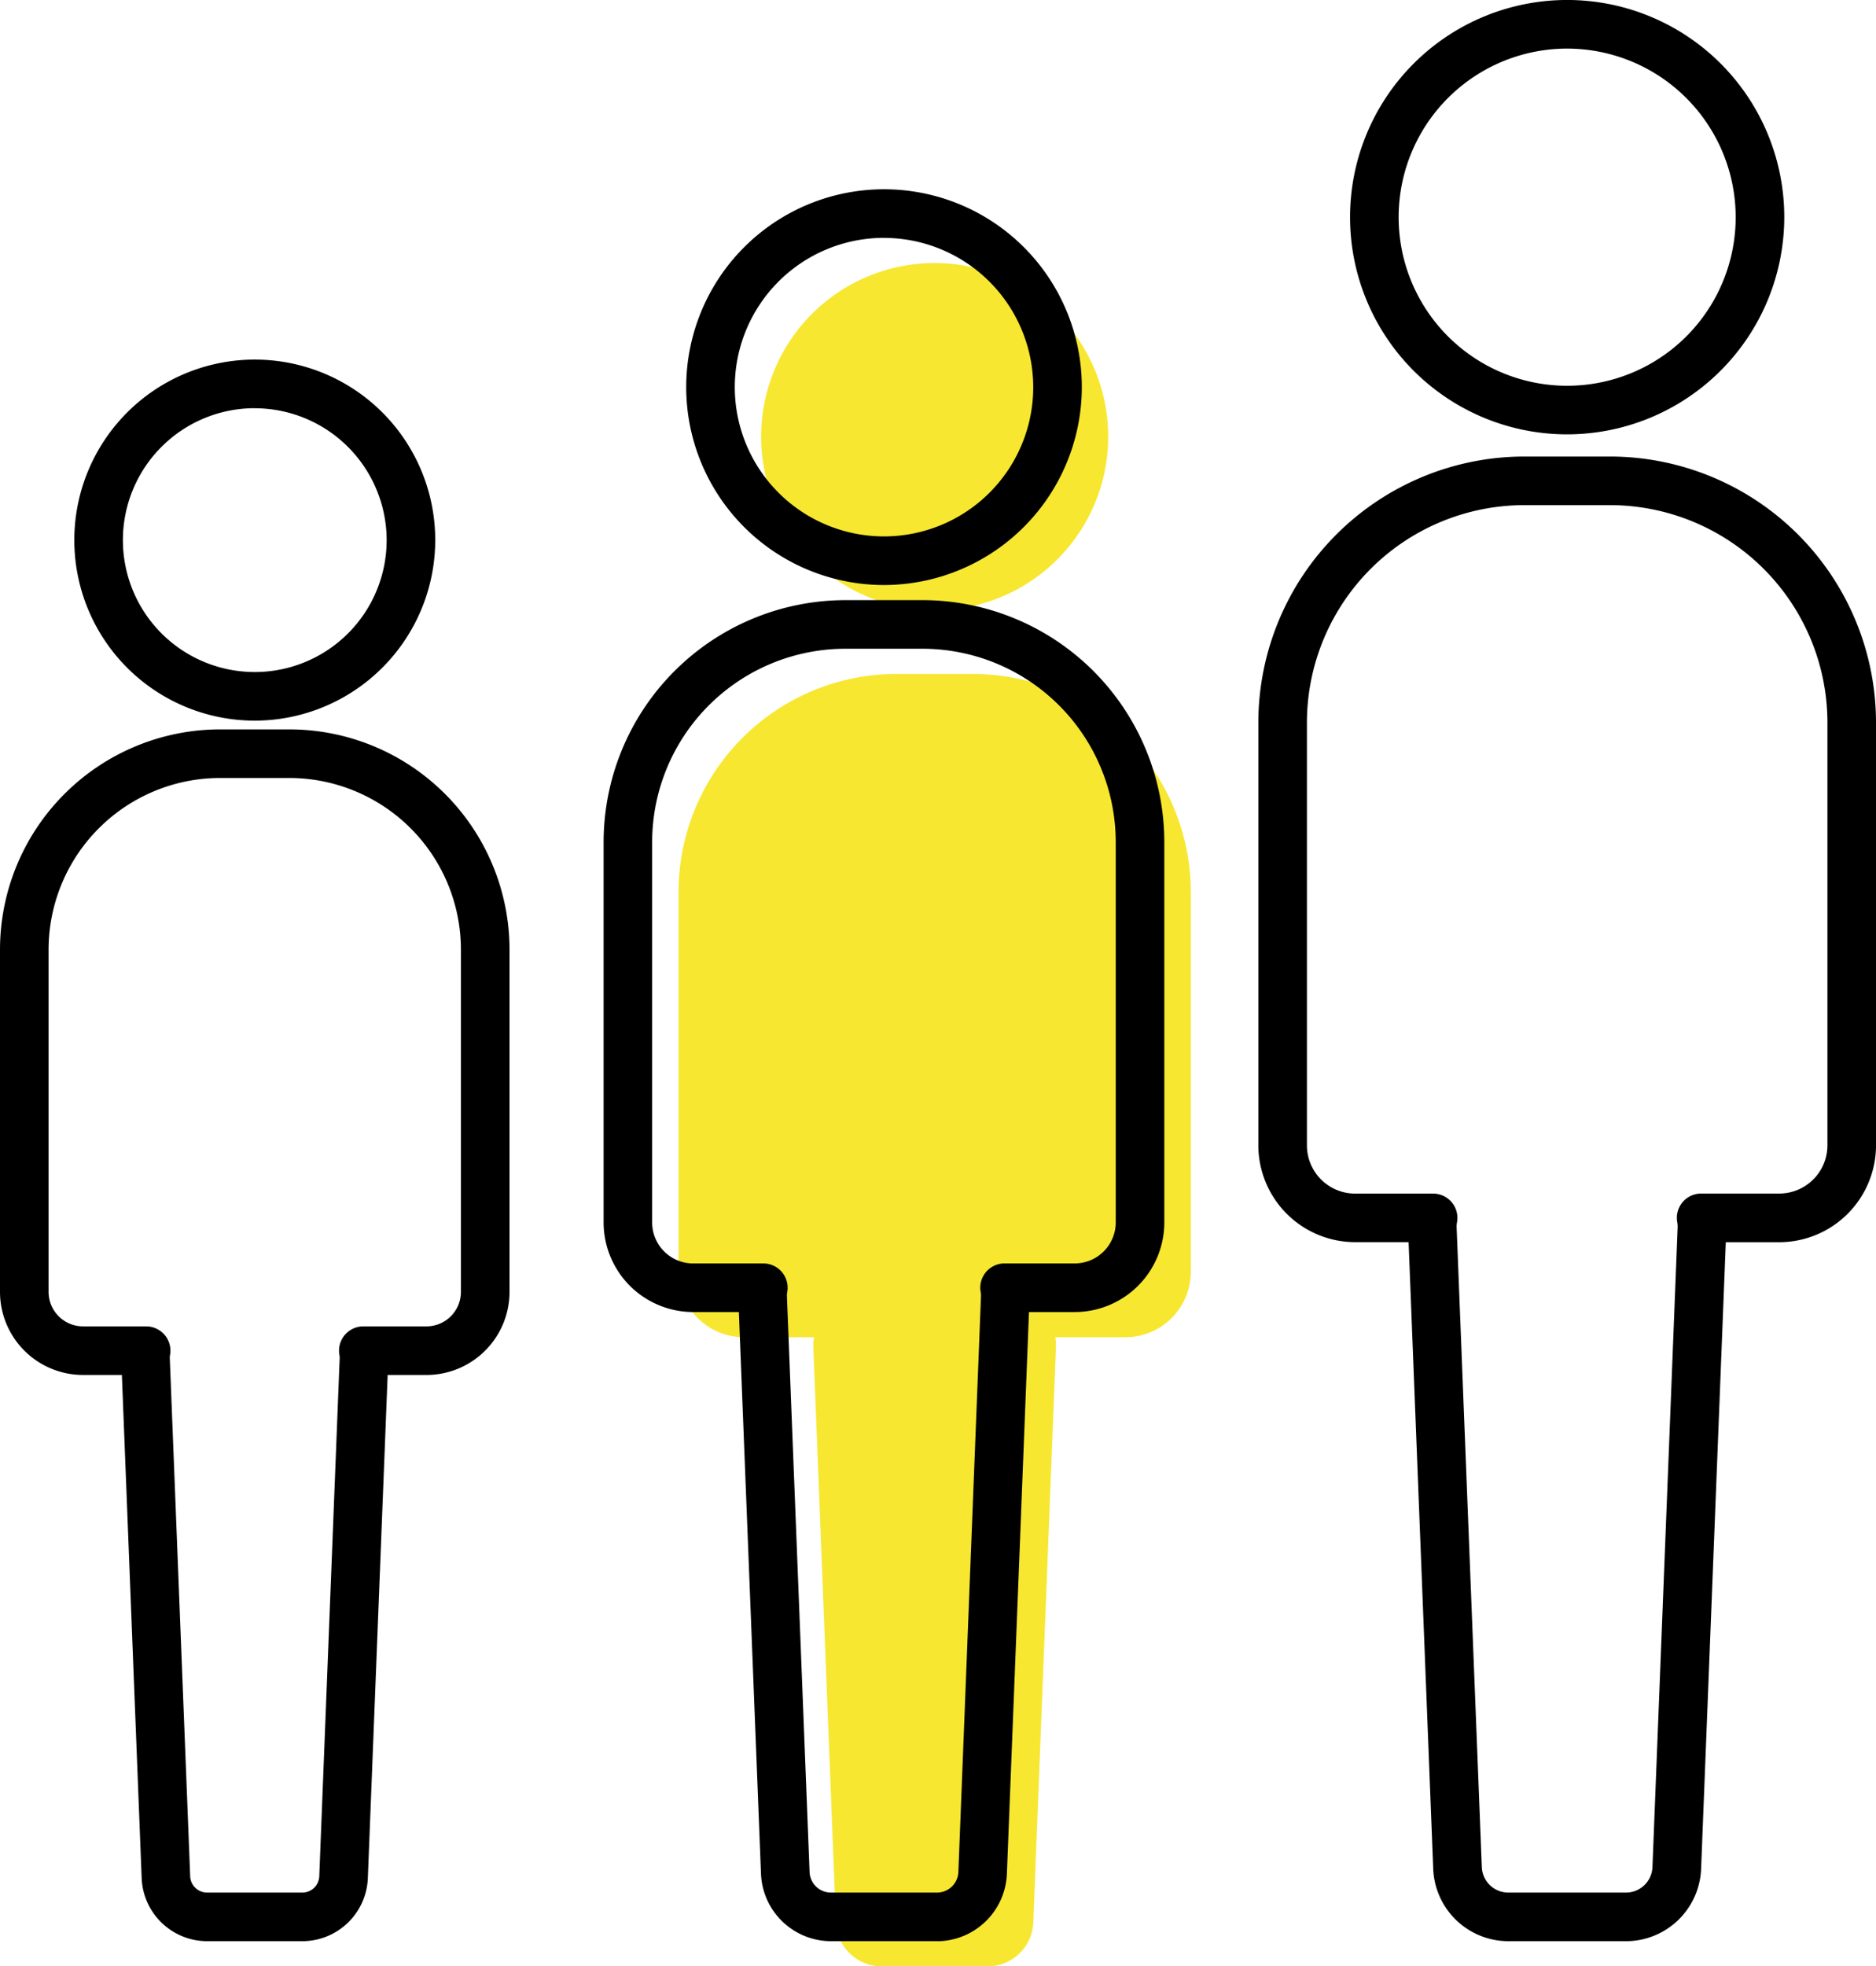
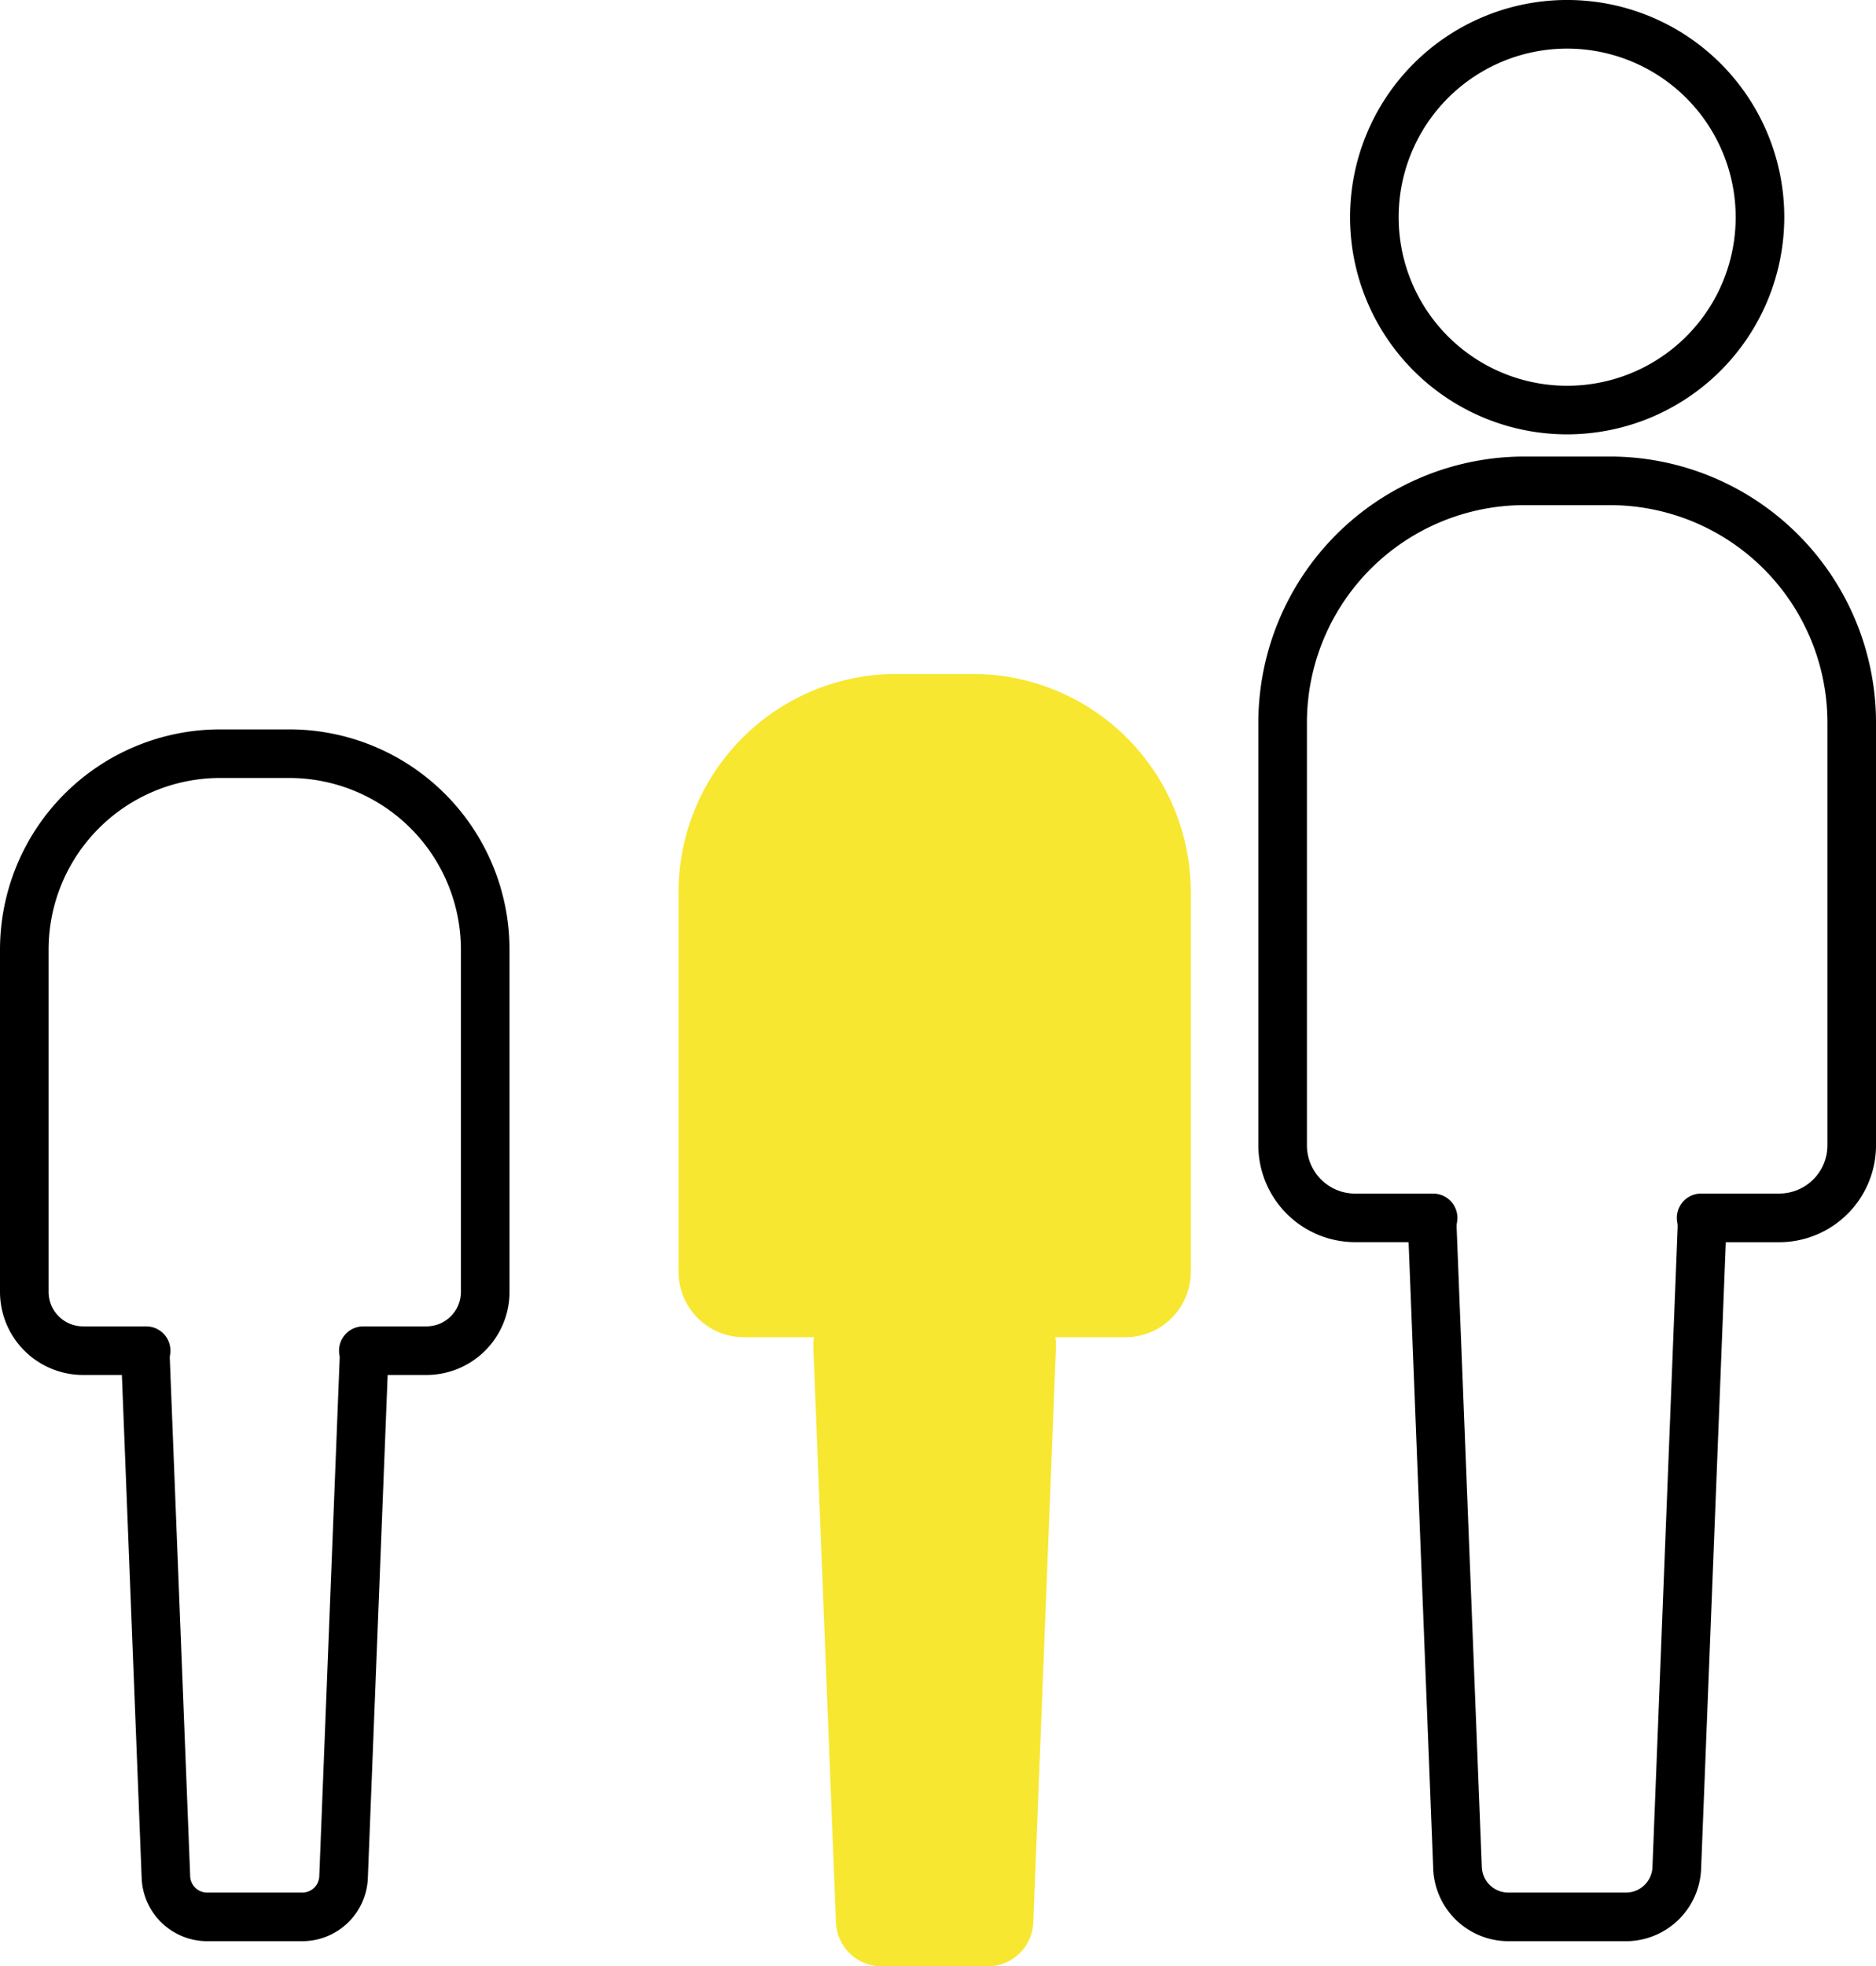
<svg xmlns="http://www.w3.org/2000/svg" id="グループ_161" data-name="グループ 161" width="115.839" height="121.376" viewBox="0 0 115.839 121.376">
  <defs>
    <clipPath id="clip-path">
      <rect id="長方形_98" data-name="長方形 98" width="115.839" height="121.376" transform="translate(0 0)" fill="none" />
    </clipPath>
  </defs>
  <g id="グループ_160" data-name="グループ 160" clip-path="url(#clip-path)">
    <path id="パス_114" data-name="パス 114" d="M100.437,119.821H93.1a4.648,4.648,0,0,1-4.6-4.422L86.978,76.673h-3.3A5.983,5.983,0,0,1,77.7,70.7V44.6a16.439,16.439,0,0,1,16.42-16.42h5.3A16.439,16.439,0,0,1,115.84,44.6V70.7a5.983,5.983,0,0,1-5.976,5.976h-3.3L105.038,115.4a4.648,4.648,0,0,1-4.6,4.422M94.121,31.18A13.435,13.435,0,0,0,80.7,44.6V70.7a2.979,2.979,0,0,0,2.976,2.976h4.817a1.5,1.5,0,0,1,1.475,1.769,1.408,1.408,0,0,0-.024.308L91.5,115.281a1.639,1.639,0,0,0,1.6,1.54h7.334a1.637,1.637,0,0,0,1.6-1.54l1.557-39.53a1.409,1.409,0,0,0-.025-.313,1.5,1.5,0,0,1,1.476-1.765h4.817A2.979,2.979,0,0,0,112.84,70.7V44.6A13.435,13.435,0,0,0,99.42,31.18Z" />
    <path id="パス_115" data-name="パス 115" d="M96.77,26.811A13.406,13.406,0,1,1,110.175,13.4,13.42,13.42,0,0,1,96.77,26.811M96.77,3a10.406,10.406,0,1,0,10.405,10.4A10.417,10.417,0,0,0,96.77,3" />
    <path id="パス_116" data-name="パス 116" d="M60.1,41.6H55.329A13.468,13.468,0,0,0,41.9,55.027V78.514a4.04,4.04,0,0,0,4.029,4.028h4.335a2.655,2.655,0,0,0-.044.574l1.4,35.576a2.826,2.826,0,0,0,2.792,2.684h6.6a2.825,2.825,0,0,0,2.791-2.684l1.4-35.576a2.656,2.656,0,0,0-.043-.574H69.5a4.04,4.04,0,0,0,4.028-4.028V55.027A13.468,13.468,0,0,0,60.1,41.6" fill="#f7e730" />
-     <path id="パス_117" data-name="パス 117" d="M68.428,26.952A10.715,10.715,0,1,1,57.713,16.237,10.715,10.715,0,0,1,68.428,26.952" fill="#f7e730" />
-     <path id="パス_118" data-name="パス 118" d="M57.881,119.821h-6.6a4.334,4.334,0,0,1-4.29-4.125L45.624,80.987H42.8a5.534,5.534,0,0,1-5.528-5.528V51.972A14.945,14.945,0,0,1,52.2,37.044h4.769A14.945,14.945,0,0,1,71.894,51.972V75.459a5.535,5.535,0,0,1-5.529,5.528H63.538L62.172,115.7a4.335,4.335,0,0,1-4.291,4.125M52.2,40.044A11.942,11.942,0,0,0,40.269,51.972V75.459A2.531,2.531,0,0,0,42.8,77.987h4.335a1.5,1.5,0,0,1,1.476,1.768,1.155,1.155,0,0,0-.02.247l1.4,35.576a1.321,1.321,0,0,0,1.292,1.243h6.6a1.323,1.323,0,0,0,1.293-1.243L60.574,80a1.039,1.039,0,0,0-.02-.247,1.5,1.5,0,0,1,1.476-1.768h4.335a2.531,2.531,0,0,0,2.529-2.528V51.972A11.942,11.942,0,0,0,56.966,40.044Z" />
-     <path id="パス_119" data-name="パス 119" d="M54.582,36.111A12.214,12.214,0,1,1,66.8,23.9,12.228,12.228,0,0,1,54.582,36.111m0-21.429A9.214,9.214,0,1,0,63.8,23.9a9.225,9.225,0,0,0-9.214-9.215" />
    <path id="パス_120" data-name="パス 120" d="M18.7,119.821h-5.94a4.052,4.052,0,0,1-4.011-3.856L7.526,84.871h-2.4A5.131,5.131,0,0,1,0,79.746V58.607A13.6,13.6,0,0,1,13.585,45.022h4.292A13.6,13.6,0,0,1,31.462,58.607V79.746a5.131,5.131,0,0,1-5.125,5.125h-2.4l-1.225,31.094a4.052,4.052,0,0,1-4.011,3.856m-5.116-71.8A10.6,10.6,0,0,0,3,58.607V79.746a2.128,2.128,0,0,0,2.126,2.125h3.9A1.5,1.5,0,0,1,10.5,83.639a.859.859,0,0,0-.016.186l1.261,32.022a1.049,1.049,0,0,0,1.013.974H18.7a1.049,1.049,0,0,0,1.013-.974l1.261-32.019a.865.865,0,0,0-.015-.189,1.5,1.5,0,0,1,1.476-1.768h3.9a2.127,2.127,0,0,0,2.125-2.125V58.607A10.6,10.6,0,0,0,17.877,48.022Z" />
-     <path id="パス_121" data-name="パス 121" d="M15.731,44.482A11.143,11.143,0,1,1,26.875,33.339,11.155,11.155,0,0,1,15.731,44.482m0-19.286a8.143,8.143,0,1,0,8.144,8.143A8.152,8.152,0,0,0,15.731,25.2" />
  </g>
</svg>